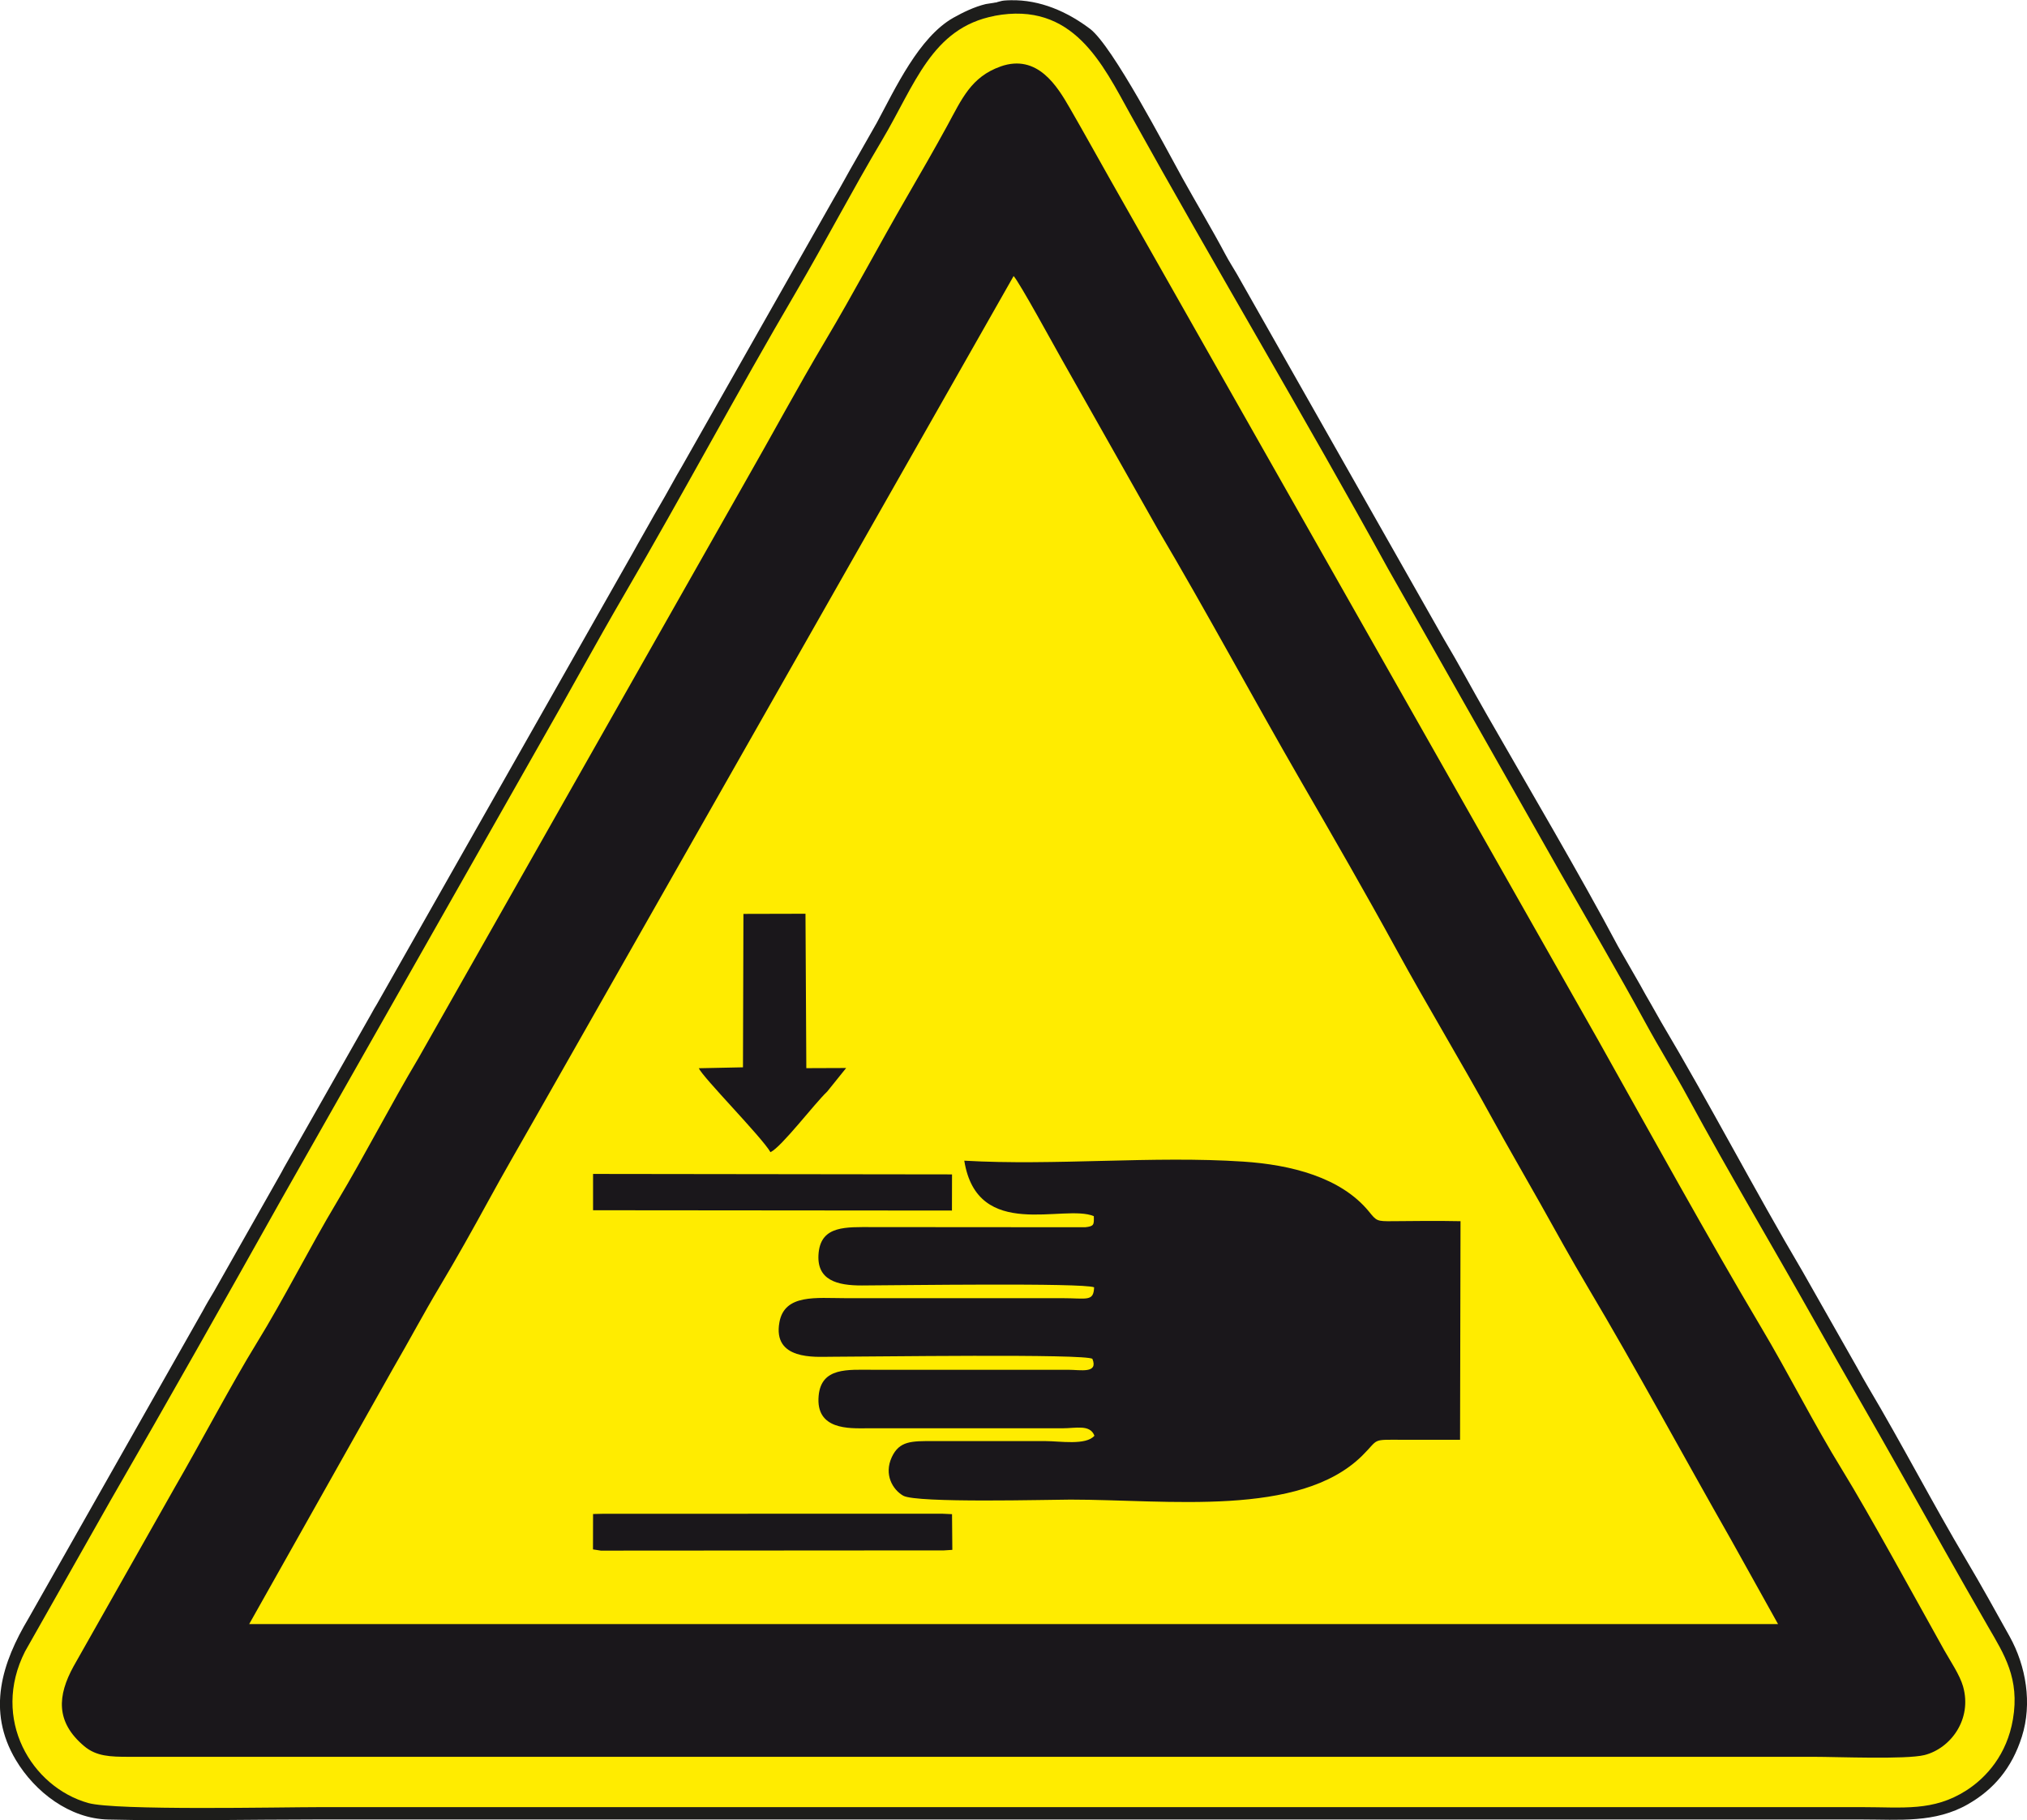
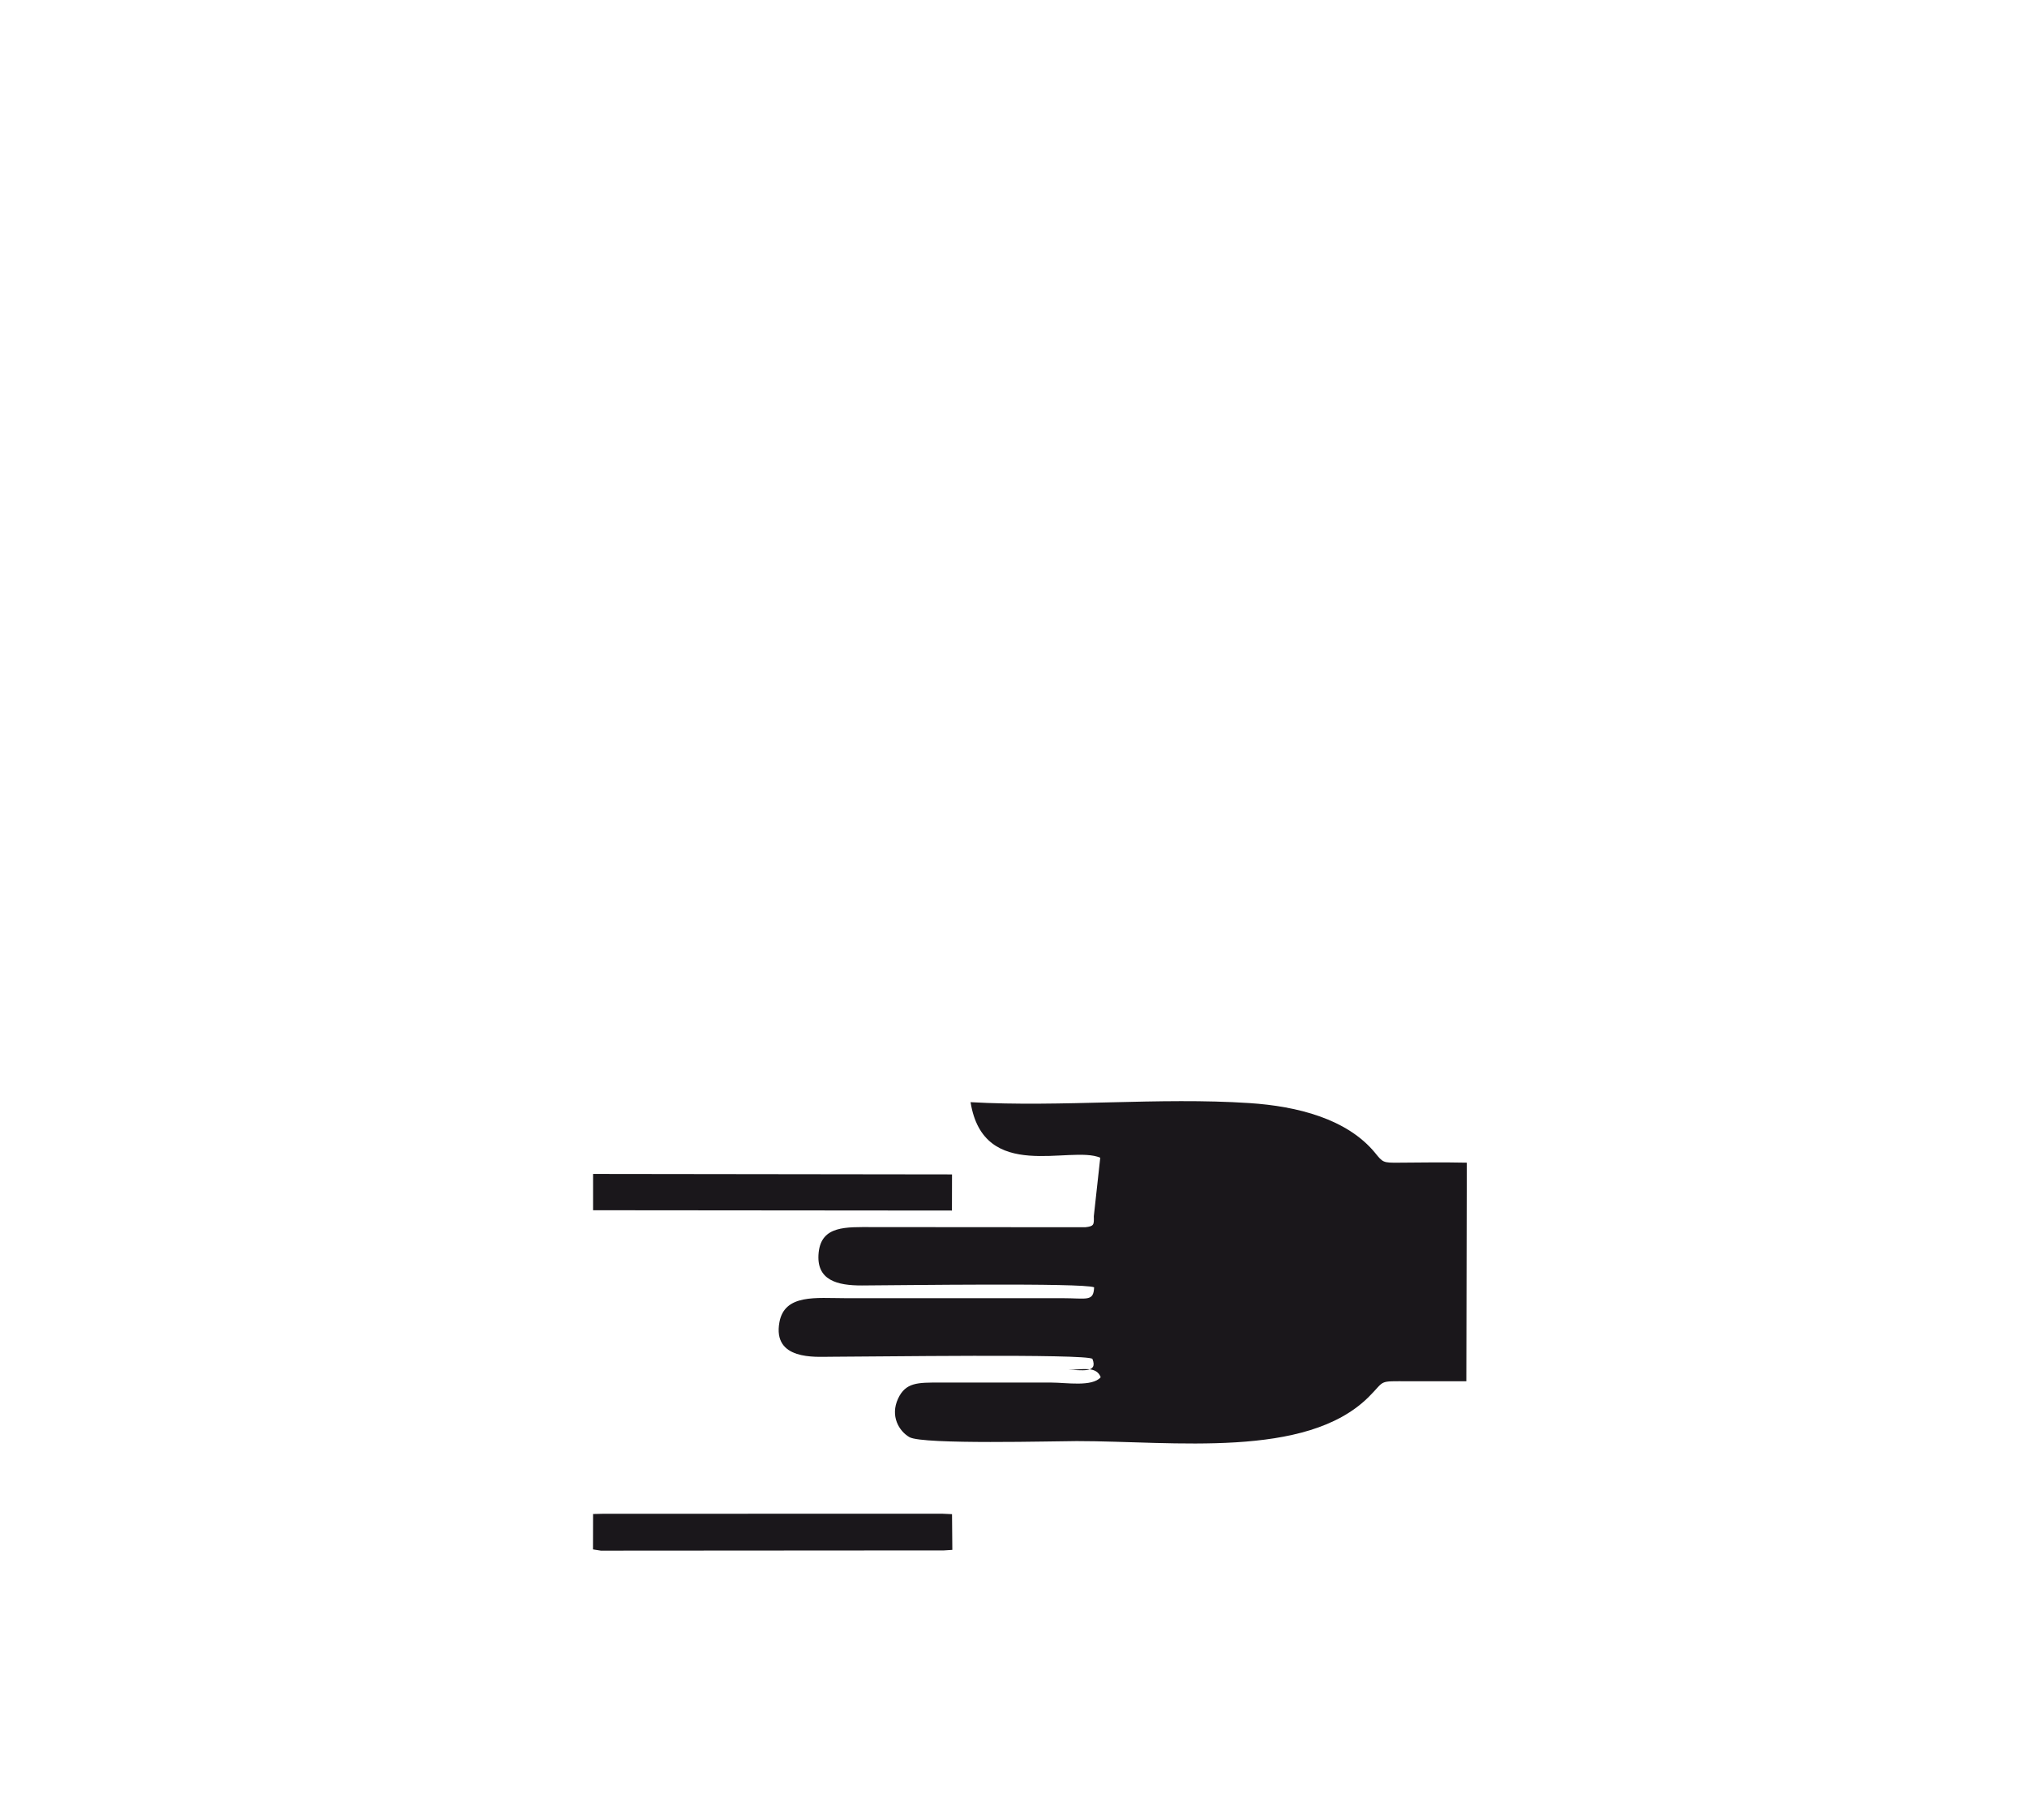
<svg xmlns="http://www.w3.org/2000/svg" xml:space="preserve" width="12mm" height="10.776mm" version="1.1" style="shape-rendering:geometricPrecision; text-rendering:geometricPrecision; image-rendering:optimizeQuality; fill-rule:evenodd; clip-rule:evenodd" viewBox="0 0 264.61 237.62">
  <defs>
    <style type="text/css">
   
    .fil2 {fill:#1A171B}
    .fil0 {fill:#1D1D1B}
    .fil1 {fill:#FFEC00}
   
  </style>
  </defs>
  <g id="Ebene_x0020_1">
    <g id="_2254197813424">
-       <path class="fil0" d="M129.98 0.32c-0.32,0.08 -1.08,0.16 -1.29,0.21 -1.5,0.36 -2.97,1.08 -4.24,1.79 -4.5,2.55 -7.57,9.22 -9.98,13.69l-2.77 4.87c-0.97,1.66 -1.93,3.49 -2.87,5.07l-19.81 34.94c-0.97,1.63 -1.91,3.43 -2.88,5.07 -1,1.7 -1.84,3.26 -2.88,5.06 -0.59,1.03 -0.84,1.54 -1.43,2.54l-32.64 57.56c-0.27,0.47 -0.36,0.56 -0.73,1.27l-11.4 20.08c-0.23,0.42 -0.41,0.79 -0.7,1.27l-8.41 14.85c-0.54,0.91 -0.98,1.63 -1.46,2.53l-22.77 40.18c-3.42,5.73 -5.51,12.02 -1.65,18.49 2.49,4.17 7.02,7.66 12.06,7.77 9.06,0.21 18.16,-0.01 27.22,-0.01 67.21,0 134.43,0 201.65,0 4.96,0 9.59,0.5 13.94,-2.01 3.3,-1.9 5.69,-4.66 7,-8.8 1.37,-4.32 0.56,-9.2 -1.6,-13.09 -1.85,-3.32 -3.67,-6.63 -5.65,-9.96 -4.41,-7.43 -8.41,-15.18 -12.83,-22.62 -0.52,-0.87 -0.93,-1.63 -1.43,-2.53l-7.09 -12.49c-6.39,-10.82 -12.07,-21.81 -18.47,-32.58l-1.33 -2.35c-0.52,-0.87 -0.93,-1.63 -1.43,-2.53l-2.89 -5.04c-4.89,-9.22 -11.83,-20.99 -17.13,-30.25 -1.97,-3.44 -3.65,-6.6 -5.65,-9.95l-26.99 -47.6c-0.51,-0.88 -1.01,-1.64 -1.46,-2.49 -1.8,-3.39 -3.75,-6.62 -5.62,-9.99 -2.19,-3.95 -9.12,-17.27 -12.08,-19.51 -2.96,-2.23 -6.5,-3.81 -10.35,-3.73 -0.19,0 -0.68,0.02 -0.85,0.04 -0.12,0.02 -0.17,0.02 -0.28,0.04l-0.55 0.14c-0.08,0.02 -0.18,0.06 -0.27,0.09z" />
      <g>
-         <path class="fil1" d="M129.82 2.08c-8.2,1.56 -10.4,9.03 -14.67,16.21 -3.87,6.5 -7.39,13.27 -11.23,19.83 -7.72,13.16 -14.72,26.31 -22.39,39.45 -3.81,6.53 -7.38,13.15 -11.12,19.66l-33.63 59.27c-7.43,13.25 -14.8,26.33 -22.38,39.45l-11.13 19.66c-4.49,8.85 0.86,17.71 8.24,19.79 3.57,1.01 25.07,0.54 30.38,0.54l201.18 0c5.37,0 9.29,0.59 13.62,-2.18 2.65,-1.7 5.3,-4.71 6.08,-9.27 0.92,-5.35 -1.17,-8.54 -3.2,-12.05 -3.83,-6.64 -7.53,-13.25 -11.23,-19.83 -3.73,-6.65 -7.42,-12.96 -11.16,-19.62 -5.43,-9.67 -11.58,-20.01 -16.8,-29.65 -1.83,-3.38 -3.7,-6.36 -5.58,-9.81 -3.63,-6.65 -7.47,-13.22 -11.24,-19.82l-22.37 -39.47c-10.8,-19.66 -22.68,-39.59 -33.61,-59.28 -3.66,-6.59 -7.47,-14.84 -17.77,-12.89z" />
-         <path class="fil2" d="M130.62 8.68c-3.85,1.36 -5.06,4.24 -6.95,7.71 -1.66,3.04 -3.52,6.27 -5.27,9.29 -3.64,6.28 -6.96,12.59 -10.64,18.77 -3.69,6.21 -7.05,12.48 -10.65,18.76l-42.46 74.9c-3.7,6.21 -6.94,12.58 -10.64,18.77 -3.67,6.13 -6.84,12.53 -10.56,18.57 -3.13,5.08 -7.42,13.21 -10.64,18.76l-13.21 23.35c-2.09,3.81 -2.38,7.24 1.38,10.41 1.6,1.35 3.41,1.4 5.89,1.4l219.87 -0c3.12,0 12.08,0.37 14.49,-0.23 3.39,-0.86 6.26,-4.65 5.03,-8.97 -0.43,-1.5 -1.68,-3.34 -2.45,-4.71 -3.63,-6.49 -9.83,-17.87 -13.31,-23.52 -3.76,-6.1 -6.97,-12.56 -10.66,-18.75 -6.59,-11.08 -14.71,-25.78 -21.19,-37.35l-63.74 -112.43c-1.75,-3.09 -3.49,-6.25 -5.26,-9.31 -1.61,-2.79 -4.2,-7.13 -9.04,-5.42z" />
-         <path class="fil1" d="M32.51 212.04c68.57,0 134.08,0 199.6,0l-6.16 -11.06c-6.2,-10.88 -12.39,-22.36 -18.7,-32.97 -2.15,-3.62 -4.07,-7.11 -6.17,-10.86 -2.05,-3.65 -4.27,-7.46 -6.25,-11.07 -4.11,-7.5 -8.42,-14.59 -12.53,-22.1 -4.07,-7.44 -8.21,-14.62 -12.43,-21.92 -6.23,-10.78 -12.39,-22.25 -18.72,-32.95l-12.51 -22.13c-0.99,-1.74 -5.54,-10.1 -6.32,-10.94l-62.32 109.68c-2.06,3.63 -4.29,7.47 -6.25,11.07 -2.03,3.71 -4.13,7.47 -6.27,11.05 -2.21,3.7 -4,7.1 -6.18,10.85l-18.77 33.35z" />
-         <path class="fil2" d="M142.79 158.79c0.03,1.13 0.03,1.31 -1.12,1.44l-27.77 -0.02c-3.45,0 -6.66,-0.22 -7.03,3.32 -0.38,3.66 2.48,4.31 5.65,4.3 4.97,-0.02 28.85,-0.36 30.31,0.24 -0.08,1.91 -0.92,1.42 -4.2,1.42l-28.31 0c-3.76,0 -7.89,-0.57 -8.57,3.13 -0.92,5.01 4.72,4.52 6.65,4.52 4.88,-0 33.56,-0.42 34.21,0.28 0.78,1.95 -1.55,1.42 -3.15,1.42l-25.56 -0c-3.23,0 -6.68,-0.34 -7.03,3.38 -0.43,4.53 4.08,4.26 6.21,4.26l25.56 0c1.85,-0 3.65,-0.54 4.23,0.97 -1.1,1.29 -4.51,0.7 -6.42,0.7l-14.57 -0c-2.89,-0.01 -4.47,-0.03 -5.46,2.09 -1.06,2.28 0.12,4.26 1.49,5.04 1.75,0.99 19.13,0.51 21.83,0.51 12.73,0 29.9,2.34 38.07,-5.72 2.3,-2.27 1.11,-2.1 5.36,-2.09 2.48,0.01 4.95,0 7.43,0l0.06 -28.54c-2.97,-0.06 -5.95,-0.03 -8.87,-0 -2.07,0.02 -2.08,-0.02 -3.11,-1.29 -3.65,-4.43 -10.13,-6.08 -16.39,-6.49 -11.75,-0.78 -24.6,0.56 -36.41,-0.12 1.7,10.6 13.03,5.58 16.93,7.25z" />
-         <path class="fil2" d="M96.98 139.35l-5.75 0.12c0.49,1.18 8.22,8.99 9.35,10.96 1.46,-0.69 5.73,-6.33 7.41,-7.92l2.47 -3.07 -5.2 0.02 -0.11 -20.16 -8.1 0.02 -0.06 20.02z" />
+         <path class="fil2" d="M142.79 158.79c0.03,1.13 0.03,1.31 -1.12,1.44l-27.77 -0.02c-3.45,0 -6.66,-0.22 -7.03,3.32 -0.38,3.66 2.48,4.31 5.65,4.3 4.97,-0.02 28.85,-0.36 30.31,0.24 -0.08,1.91 -0.92,1.42 -4.2,1.42l-28.31 0c-3.76,0 -7.89,-0.57 -8.57,3.13 -0.92,5.01 4.72,4.52 6.65,4.52 4.88,-0 33.56,-0.42 34.21,0.28 0.78,1.95 -1.55,1.42 -3.15,1.42l-25.56 -0l25.56 0c1.85,-0 3.65,-0.54 4.23,0.97 -1.1,1.29 -4.51,0.7 -6.42,0.7l-14.57 -0c-2.89,-0.01 -4.47,-0.03 -5.46,2.09 -1.06,2.28 0.12,4.26 1.49,5.04 1.75,0.99 19.13,0.51 21.83,0.51 12.73,0 29.9,2.34 38.07,-5.72 2.3,-2.27 1.11,-2.1 5.36,-2.09 2.48,0.01 4.95,0 7.43,0l0.06 -28.54c-2.97,-0.06 -5.95,-0.03 -8.87,-0 -2.07,0.02 -2.08,-0.02 -3.11,-1.29 -3.65,-4.43 -10.13,-6.08 -16.39,-6.49 -11.75,-0.78 -24.6,0.56 -36.41,-0.12 1.7,10.6 13.03,5.58 16.93,7.25z" />
        <polygon class="fil2" points="77.41,202.29 78.44,202.45 123.24,202.42 124.32,202.35 124.28,197.69 122.97,197.63 78.72,197.64 77.42,197.67 " />
        <polygon class="fil2" points="77.42,158.01 124.27,158.05 124.28,153.33 77.42,153.27 " />
      </g>
    </g>
  </g>
</svg>